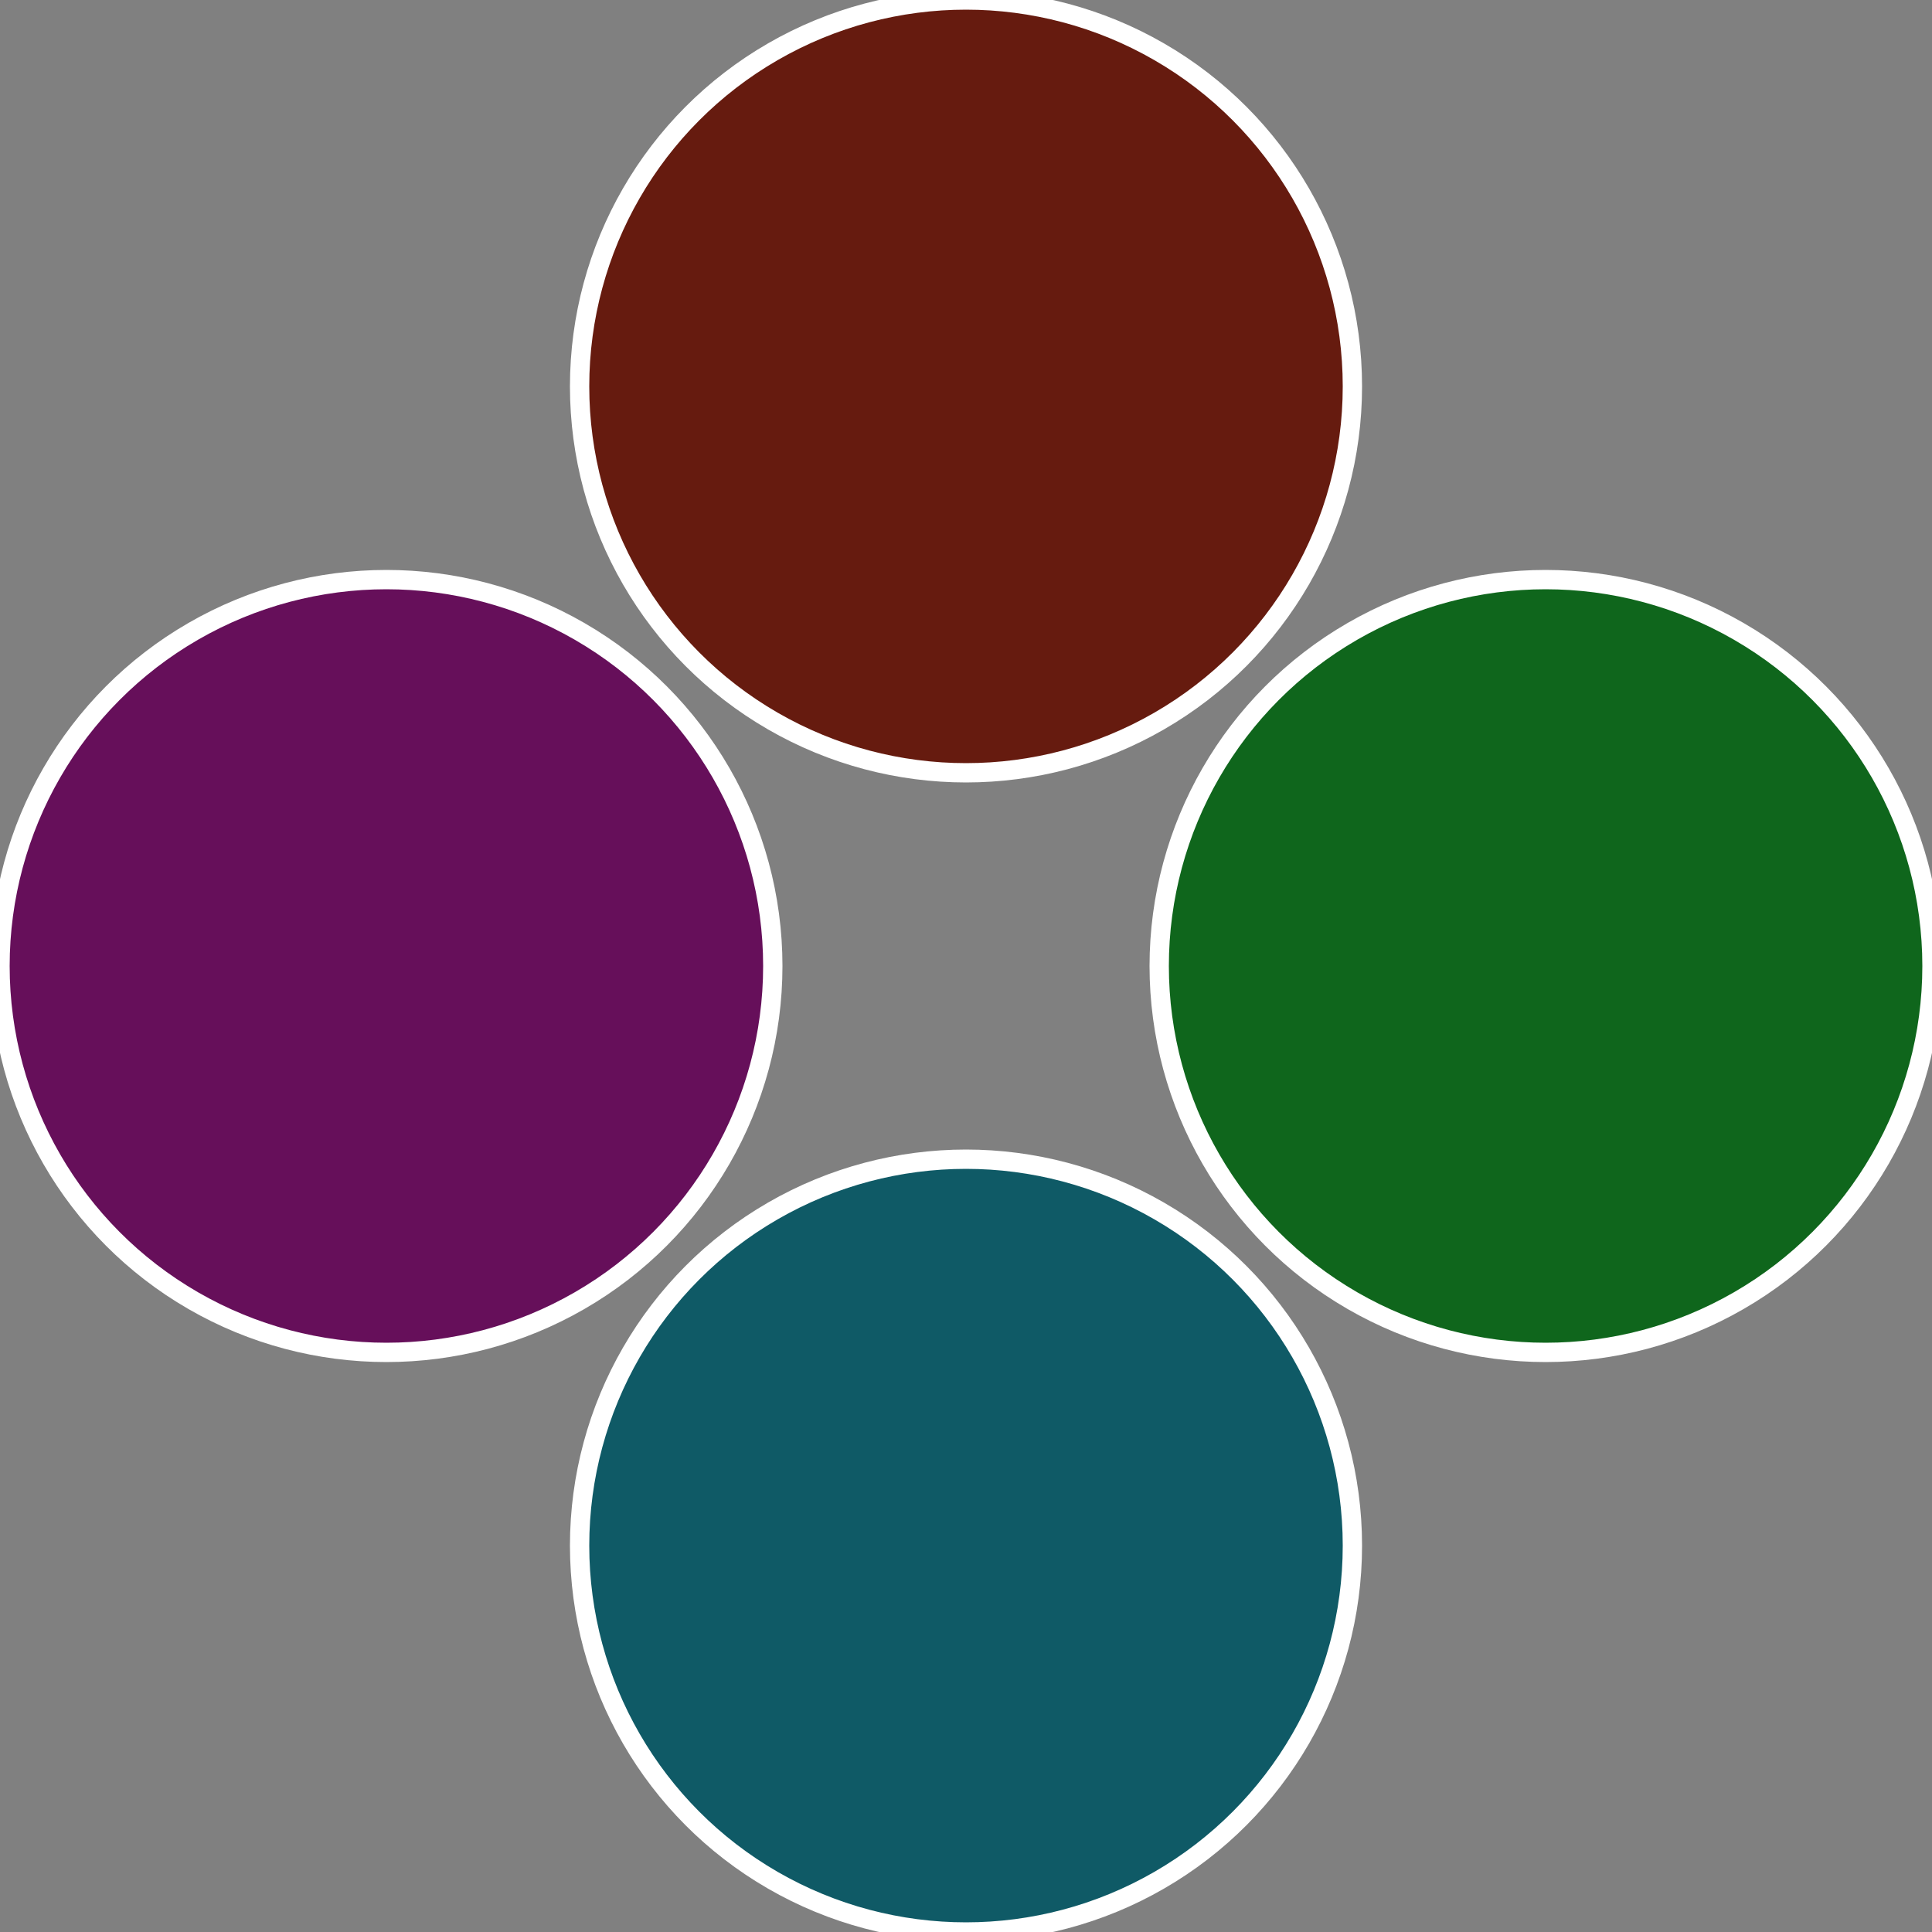
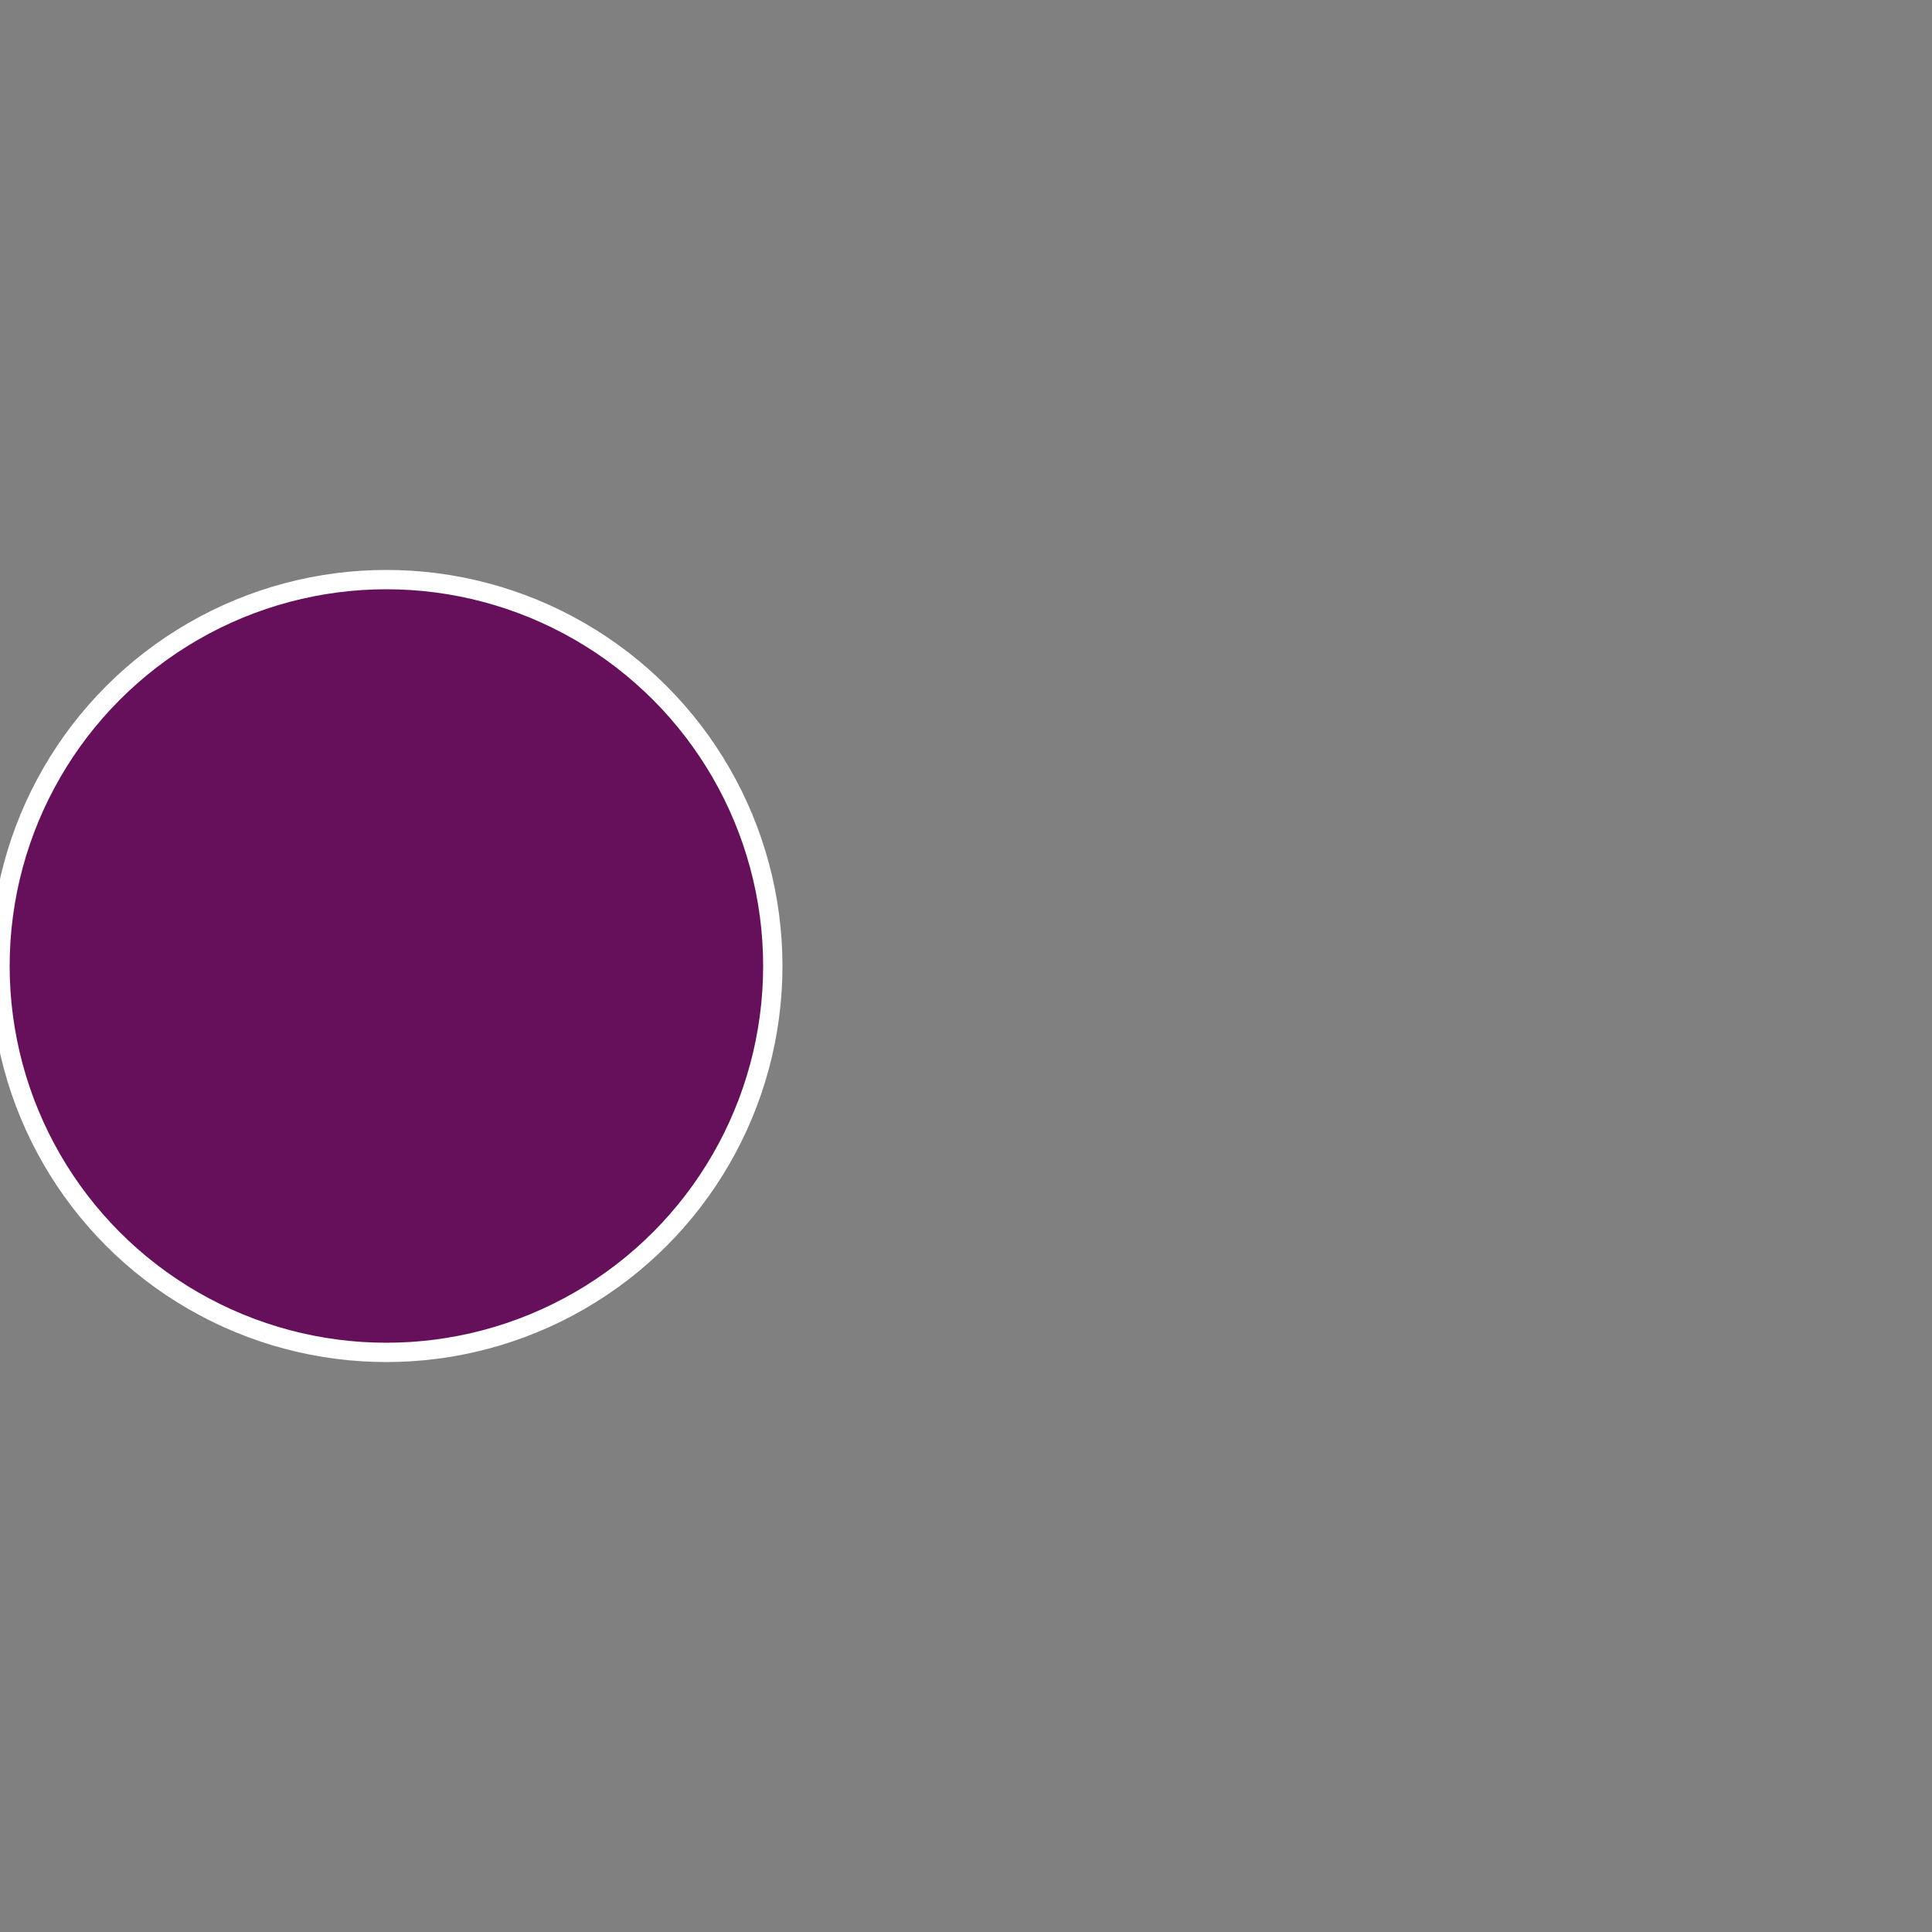
<svg xmlns="http://www.w3.org/2000/svg" width="500" height="500" viewBox="-1 -1 2 2">
  <rect x="-1" y="-1" width="2" height="2" fill="#808080" stroke="none" />
-   <circle cx="0.6" cy="0" r="0.4" fill="#0f661c" stroke="#fff" stroke-width="1%" />
-   <circle cx="3.6739403974421E-17" cy="0.6" r="0.4" fill="#0f5a66" stroke="#fff" stroke-width="1%" />
  <circle cx="-0.6" cy="7.3478807948841E-17" r="0.4" fill="#660f5a" stroke="#fff" stroke-width="1%" />
-   <circle cx="-1.1021821192326E-16" cy="-0.6" r="0.4" fill="#661b0f" stroke="#fff" stroke-width="1%" />
</svg>